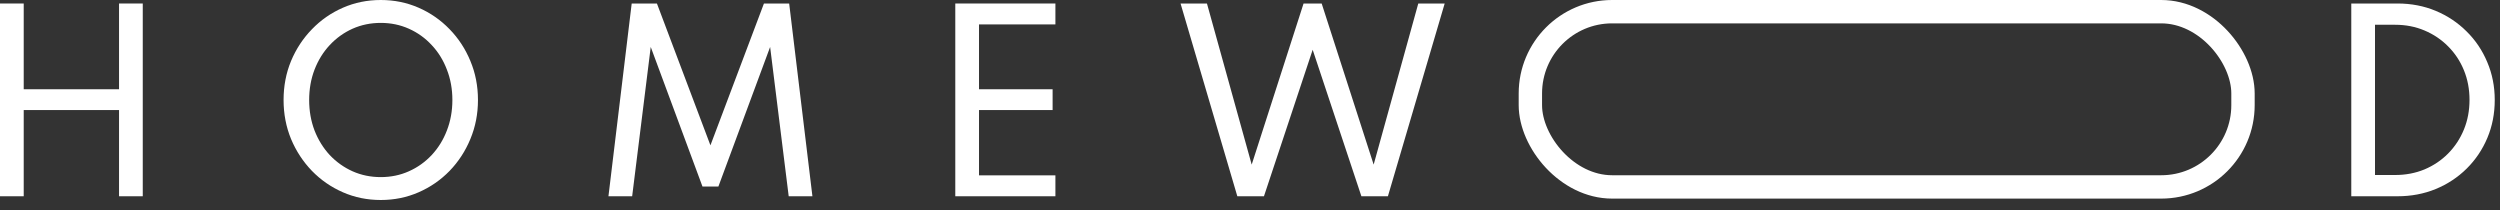
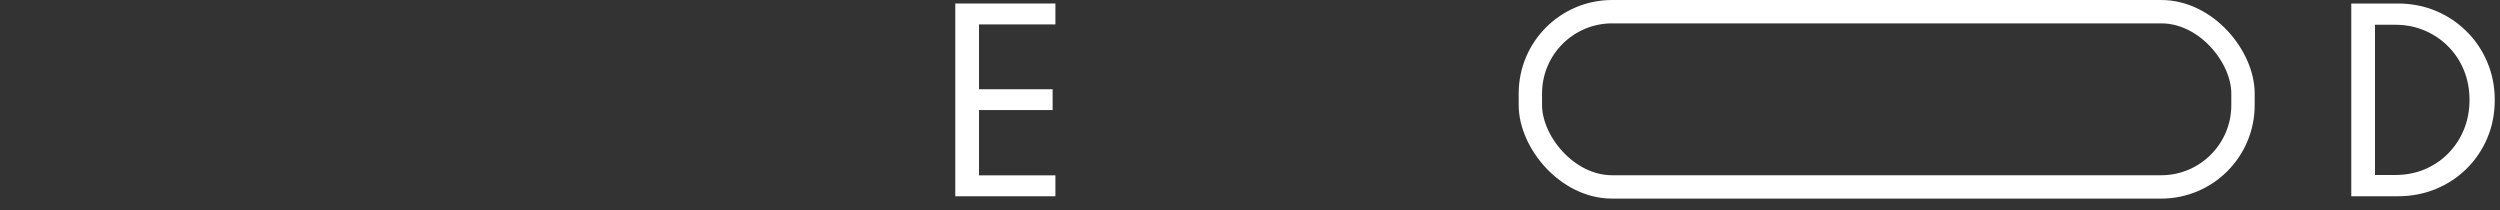
<svg xmlns="http://www.w3.org/2000/svg" width="214" height="18" viewBox="0 0 214 18" fill="none">
  <rect x="0" y="0" width="214" height="18" fill="#333333" stroke="none" />
-   <path d="M0 16.8V0.3H2.03V7.64H10.19V0.3H12.22V16.8H10.19V9.42H2.03V16.8H0Z" fill="white" />
-   <path d="M32.594 17.12C31.44 17.12 30.36 16.9 29.354 16.46C28.347 16.02 27.464 15.41 26.704 14.63C25.944 13.843 25.347 12.933 24.914 11.9C24.487 10.86 24.274 9.747 24.274 8.56C24.274 7.367 24.487 6.253 24.914 5.22C25.347 4.187 25.944 3.28 26.704 2.5C27.464 1.713 28.347 1.1 29.354 0.66C30.36 0.22 31.44 0 32.594 0C33.747 0 34.827 0.22 35.834 0.66C36.84 1.1 37.724 1.713 38.484 2.5C39.244 3.28 39.837 4.187 40.264 5.22C40.697 6.253 40.914 7.367 40.914 8.56C40.914 9.747 40.697 10.86 40.264 11.9C39.837 12.933 39.244 13.843 38.484 14.63C37.724 15.41 36.84 16.02 35.834 16.46C34.827 16.9 33.747 17.12 32.594 17.12ZM32.594 15.16C33.46 15.16 34.264 14.993 35.004 14.66C35.75 14.327 36.4 13.863 36.954 13.27C37.514 12.67 37.947 11.97 38.254 11.17C38.567 10.363 38.724 9.493 38.724 8.56C38.724 7.627 38.567 6.76 38.254 5.96C37.947 5.153 37.514 4.453 36.954 3.86C36.4 3.26 35.75 2.793 35.004 2.46C34.264 2.127 33.46 1.96 32.594 1.96C31.727 1.96 30.92 2.127 30.174 2.46C29.434 2.793 28.784 3.26 28.224 3.86C27.67 4.453 27.237 5.153 26.924 5.96C26.617 6.76 26.464 7.627 26.464 8.56C26.464 9.493 26.617 10.363 26.924 11.17C27.237 11.97 27.67 12.67 28.224 13.27C28.784 13.863 29.434 14.327 30.174 14.66C30.92 14.993 31.727 15.16 32.594 15.16Z" fill="white" />
-   <path d="M52.083 16.8L54.073 0.3H56.233L60.813 12.44L65.393 0.3H67.553L69.543 16.8H67.513L65.923 4.02L61.493 15.97H60.133L55.703 4.02L54.113 16.8H52.083Z" fill="white" />
  <path d="M81.773 16.8V0.3H90.343V2.09H83.803V7.64H90.103V9.42H83.803V15.01H90.343V16.8H81.773Z" fill="white" />
-   <path d="M105.915 16.8L101.055 0.3H103.315L107.145 14.09L111.585 0.3H113.135L117.585 14.09L121.405 0.3H123.665L118.805 16.8H116.535L112.365 4.26L108.195 16.8H105.915Z" fill="white" />
  <path d="M201.27 16.8V0.3H205.23C206.403 0.3 207.493 0.51 208.5 0.93C209.506 1.35 210.386 1.937 211.14 2.69C211.9 3.437 212.49 4.313 212.91 5.32C213.336 6.32 213.55 7.4 213.55 8.56C213.55 9.72 213.34 10.8 212.92 11.8C212.5 12.8 211.91 13.677 211.15 14.43C210.396 15.177 209.513 15.76 208.5 16.18C207.493 16.593 206.403 16.8 205.23 16.8H201.27ZM203.3 14.98H205.03C205.93 14.98 206.766 14.82 207.54 14.5C208.313 14.173 208.986 13.72 209.56 13.14C210.14 12.553 210.59 11.87 210.91 11.09C211.23 10.31 211.39 9.463 211.39 8.55C211.39 7.637 211.23 6.79 210.91 6.01C210.59 5.23 210.14 4.55 209.56 3.97C208.986 3.39 208.313 2.937 207.54 2.61C206.766 2.283 205.93 2.12 205.03 2.12H203.3V14.98Z" fill="white" />
  <rect x="131" y="1" width="61" height="15" rx="7" stroke="white" stroke-width="2" />
</svg>